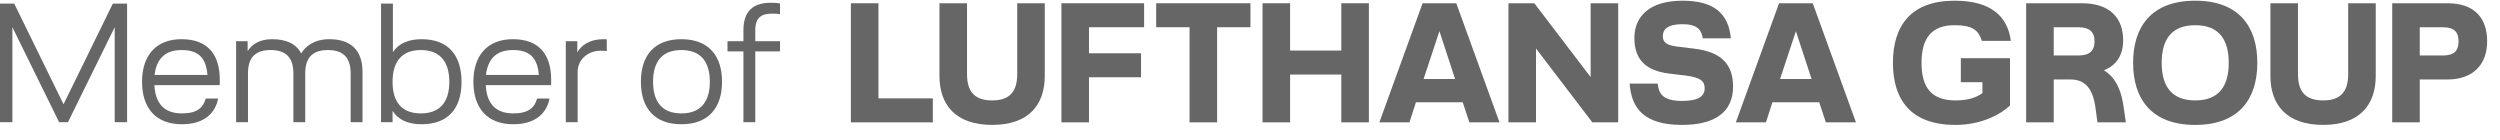
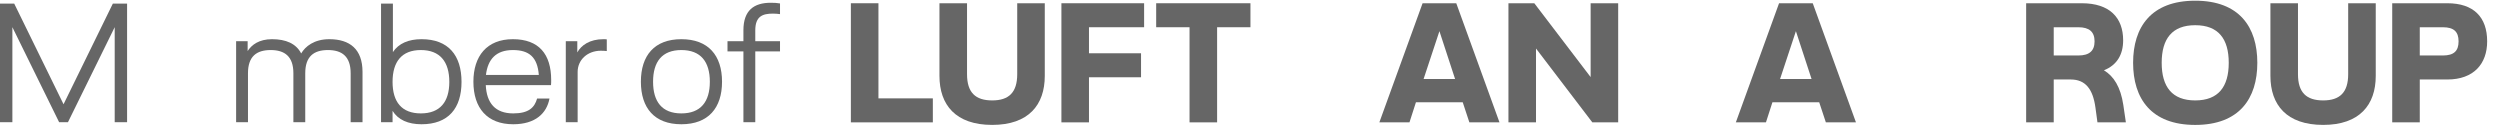
<svg xmlns="http://www.w3.org/2000/svg" width="161" height="9" viewBox="0 0 161 9" fill="none">
  <g id="LHG_Endorsement-Member-of_1line_gray_rgb 1" clip-path="url(#clip0_1128_1232)">
    <g id="Group">
      <path id="Vector" d="M146.215 0.209V4.889C146.215 6.751 147.256 8.044 149.612 8.044C151.957 8.044 152.998 6.751 152.998 4.889V0.209H151.223V4.779C151.223 5.952 150.686 6.467 149.612 6.467C148.527 6.467 147.99 5.952 147.99 4.779V0.209H146.215Z" fill="#666666" />
-       <path id="Vector_2" d="M129.444 3.749H126.277V5.294H127.669V5.995C127.296 6.269 126.77 6.467 125.938 6.467C124.403 6.467 123.746 5.655 123.746 4.045C123.746 2.434 124.414 1.623 125.872 1.623C126.935 1.623 127.395 1.875 127.636 2.631H129.499C129.291 1.064 128.238 0.045 125.872 0.045C123.088 0.045 121.905 1.634 121.905 4.045C121.905 6.456 123.088 8.045 125.927 8.045C127.571 8.045 128.82 7.387 129.444 6.795V3.749Z" fill="#666666" />
-       <path id="Vector_3" d="M111.468 2.467C111.314 0.834 110.339 0.045 108.355 0.045C106.219 0.045 105.254 1.064 105.254 2.445C105.254 3.902 106.065 4.56 107.479 4.735L108.564 4.867C109.528 4.987 109.78 5.239 109.78 5.677C109.78 6.204 109.386 6.499 108.323 6.499C107.051 6.499 106.822 6.007 106.755 5.382H104.947C105.068 7.003 105.901 8.044 108.323 8.044C110.471 8.044 111.61 7.201 111.61 5.568C111.61 4.045 110.734 3.333 109.122 3.135L108.038 3.004C107.326 2.916 107.084 2.73 107.084 2.324C107.084 1.908 107.369 1.557 108.355 1.557C109.309 1.557 109.572 1.929 109.66 2.467L111.468 2.467Z" fill="#666666" />
      <path id="Vector_4" d="M102.437 4.965L98.81 0.21H97.144V7.88H98.919V3.124L102.546 7.88H104.211V0.21H102.437V4.965Z" fill="#666666" />
      <path id="Vector_5" d="M157.609 0.209H154.059V7.88H155.834V5.119H157.609C159.308 5.119 160.173 4.111 160.173 2.664C160.173 1.097 159.296 0.209 157.609 0.209ZM157.324 3.573H155.834V1.755H157.324C158.036 1.755 158.332 2.051 158.332 2.664C158.332 3.277 158.036 3.573 157.324 3.573Z" fill="#666666" />
      <path id="Vector_6" d="M141.372 0.045C138.534 0.045 137.372 1.743 137.372 4.045C137.372 6.346 138.534 8.045 141.372 8.045C144.21 8.045 145.372 6.346 145.372 4.045C145.372 1.743 144.21 0.045 141.372 0.045ZM141.372 6.467C139.882 6.467 139.213 5.59 139.213 4.045C139.213 2.5 139.882 1.623 141.372 1.623C142.862 1.623 143.531 2.5 143.531 4.045C143.531 5.59 142.862 6.467 141.372 6.467Z" fill="#666666" />
      <path id="Vector_7" d="M136.742 6.762C136.567 5.6 136.128 4.91 135.493 4.526C136.326 4.198 136.731 3.519 136.731 2.598C136.731 1.141 135.865 0.209 134.068 0.209H130.484V7.88H132.26V5.119H133.356C134.299 5.119 134.78 5.732 134.945 6.916L135.076 7.88H136.906L136.742 6.762ZM133.849 3.573H132.26V1.755H133.849C134.55 1.755 134.89 2.051 134.89 2.664C134.89 3.277 134.55 3.573 133.849 3.573Z" fill="#666666" />
      <path id="Vector_8" d="M116.741 0.21H114.571L111.788 7.88H113.727L114.144 6.587H117.157L117.585 7.88H119.524L116.741 0.21ZM114.637 5.086L115.656 2.007L116.664 5.086H114.637Z" fill="#666666" />
      <path id="Vector_9" d="M93.784 0.21H91.614L88.83 7.88H90.77L91.186 6.587H94.2L94.627 7.88H96.567L93.784 0.21ZM91.68 5.086L92.699 2.007L93.707 5.086H91.68Z" fill="#666666" />
-       <path id="Vector_10" d="M83.082 3.256V0.209H81.307V7.88H83.082V4.801H86.38V7.88H88.156V0.209H86.38V3.256H83.082Z" fill="#666666" />
      <path id="Vector_11" d="M76.606 1.754V7.88H78.382V1.754H80.529V0.209H74.458V1.754H76.606Z" fill="#666666" />
      <path id="Vector_12" d="M70.13 7.88V4.976H73.483V3.431H70.13V1.754H73.681V0.209H68.355V7.88H70.13Z" fill="#666666" />
      <path id="Vector_13" d="M60.501 0.209V4.889C60.501 6.751 61.542 8.044 63.898 8.044C66.243 8.044 67.284 6.751 67.284 4.889V0.209H65.509V4.779C65.509 5.952 64.972 6.467 63.898 6.467C62.813 6.467 62.277 5.952 62.277 4.779V0.209H60.501Z" fill="#666666" />
      <path id="Vector_14" d="M54.796 0.209V7.88H60.075V6.335H56.572V0.209H54.796Z" fill="#666666" />
    </g>
    <g id="Group_2">
      <path id="Vector_15" d="M0 0.233H0.916L4.092 6.715L7.267 0.233H8.184V7.871H7.387V1.75L4.376 7.871H3.808L0.797 1.75V7.871H0V0.233Z" fill="#666666" />
-       <path id="Vector_16" d="M14.145 5.482H9.944C9.998 6.638 10.555 7.303 11.711 7.303C12.715 7.303 13.086 6.922 13.25 6.344H14.047C13.872 7.293 13.141 8.002 11.711 8.002C10.031 8.002 9.147 6.954 9.147 5.263C9.147 3.616 10.009 2.524 11.69 2.524C13.359 2.524 14.156 3.485 14.156 5.154C14.156 5.274 14.156 5.362 14.145 5.482ZM13.359 4.827C13.272 3.681 12.737 3.223 11.69 3.223C10.61 3.223 10.075 3.812 9.955 4.827H13.359Z" fill="#666666" />
      <path id="Vector_17" d="M15.206 2.655H15.948V3.288C16.21 2.884 16.679 2.524 17.519 2.524C18.414 2.524 19.069 2.808 19.396 3.441C19.658 2.994 20.226 2.524 21.208 2.524C22.528 2.524 23.346 3.168 23.346 4.63V7.871H22.582V4.717C22.582 3.627 22.015 3.223 21.12 3.223C20.215 3.223 19.658 3.627 19.658 4.717V7.871H18.894V4.717C18.894 3.627 18.327 3.223 17.432 3.223C16.526 3.223 15.97 3.627 15.97 4.717V7.871H15.206V2.655Z" fill="#666666" />
      <path id="Vector_18" d="M29.722 5.274C29.722 6.976 28.871 8.002 27.147 8.002C26.285 8.002 25.641 7.719 25.281 7.14V7.871H24.539V0.233H25.303V3.354C25.674 2.797 26.307 2.524 27.147 2.524C28.871 2.524 29.722 3.561 29.722 5.274ZM28.936 5.274C28.936 3.976 28.336 3.223 27.103 3.223C25.87 3.223 25.281 3.976 25.281 5.274C25.281 6.562 25.87 7.303 27.103 7.303C28.336 7.303 28.936 6.562 28.936 5.274Z" fill="#666666" />
      <path id="Vector_19" d="M35.485 5.482H31.284C31.338 6.638 31.895 7.303 33.052 7.303C34.056 7.303 34.427 6.922 34.59 6.344H35.387C35.212 7.293 34.481 8.002 33.052 8.002C31.372 8.002 30.487 6.954 30.487 5.263C30.487 3.616 31.349 2.524 33.03 2.524C34.7 2.524 35.496 3.485 35.496 5.154C35.496 5.274 35.496 5.362 35.485 5.482ZM34.7 4.827C34.612 3.681 34.077 3.223 33.03 3.223C31.95 3.223 31.415 3.812 31.295 4.827H34.7Z" fill="#666666" />
      <path id="Vector_20" d="M38.695 3.267C37.833 3.267 37.2 3.856 37.2 4.63V7.871H36.437V2.655H37.178V3.375C37.43 2.917 37.975 2.524 38.859 2.524C38.924 2.524 38.99 2.524 39.077 2.535V3.288C38.99 3.277 38.837 3.267 38.695 3.267Z" fill="#666666" />
      <path id="Vector_21" d="M43.88 2.524C45.615 2.524 46.499 3.572 46.499 5.263C46.499 6.954 45.615 8.002 43.88 8.002C42.146 8.002 41.273 6.954 41.273 5.263C41.273 3.572 42.146 2.524 43.88 2.524ZM43.88 7.303C45.125 7.303 45.714 6.551 45.714 5.263C45.714 3.976 45.125 3.223 43.88 3.223C42.636 3.223 42.058 3.976 42.058 5.263C42.058 6.551 42.636 7.303 43.88 7.303Z" fill="#666666" />
      <path id="Vector_22" d="M47.876 2.655V1.946C47.876 0.67 48.553 0.178 49.633 0.178C49.873 0.178 50.048 0.189 50.233 0.222V0.909C50.069 0.888 49.928 0.877 49.775 0.877C49.12 0.877 48.64 1.041 48.64 1.957V2.655H50.233V3.31H48.64V7.871H47.876V3.31H46.851V2.655H47.876Z" fill="#666666" />
    </g>
  </g>
  <defs>
    <clipPath id="clip0_1128_1232">
      <rect width="160.173" height="8" fill="white" transform="translate(0 0.045)" />
    </clipPath>
  </defs>
</svg>